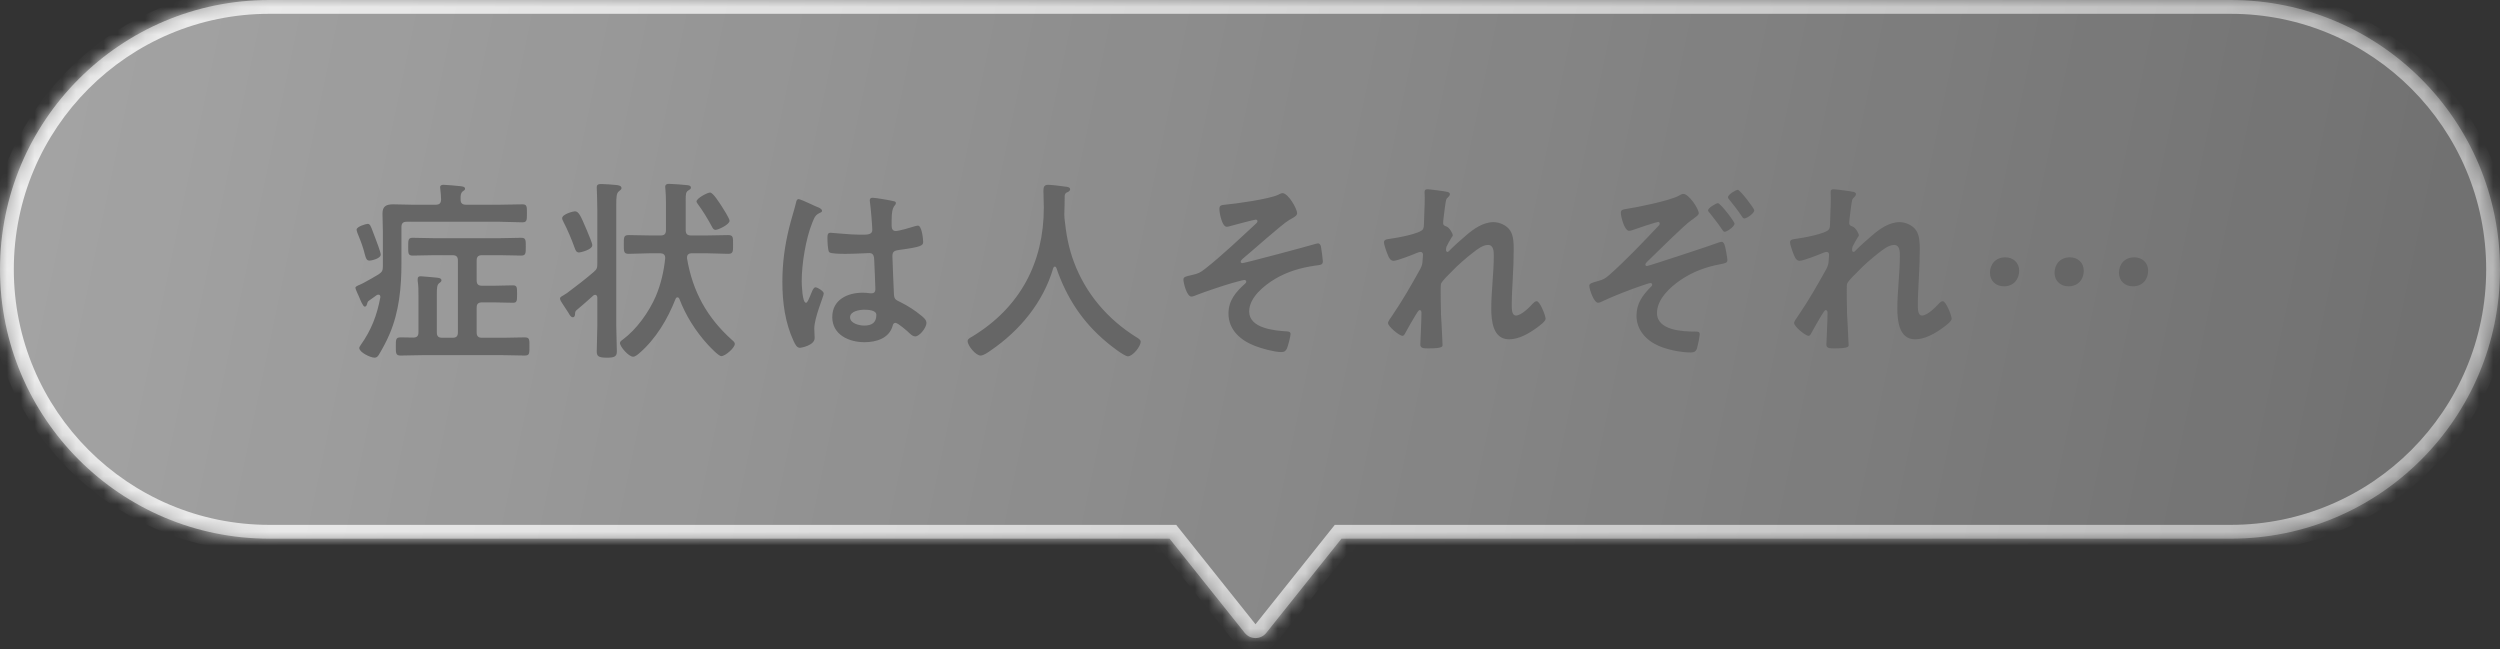
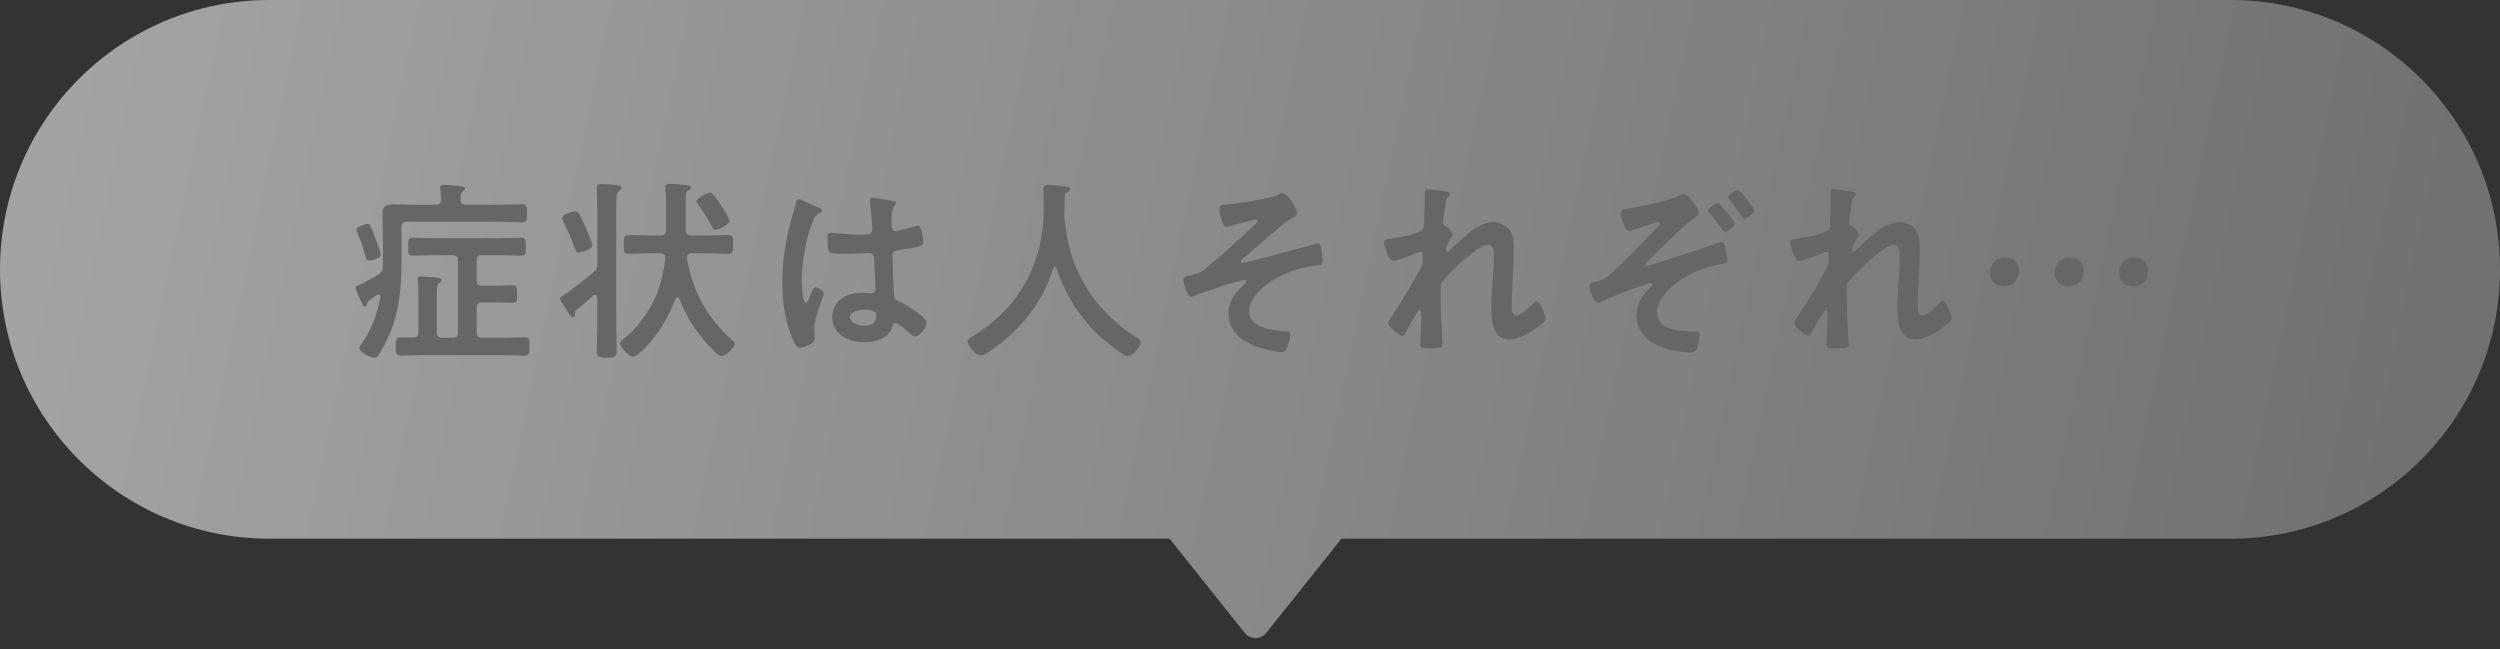
<svg xmlns="http://www.w3.org/2000/svg" width="181" height="47" viewBox="0 0 181 47" fill="none">
  <rect x="0" y="0" width="181" height="47" fill="#333333" stroke="none" />
  <mask id="path-1-inside-1_1281_11434" fill="white">
-     <path d="M161.5 0C172.27 0 181 8.73 181 19.5C181 30.27 172.27 39 161.5 39H97.121L91.68 45.819C91.279 46.321 90.517 46.321 90.117 45.819L84.676 39H19.5C8.73 39 3.62418e-08 30.27 0 19.5C0 8.73 8.73 2.94299e-07 19.5 0H161.5Z" />
-   </mask>
+     </mask>
  <path d="M161.5 0C172.27 0 181 8.73 181 19.5C181 30.27 172.27 39 161.5 39H97.121L91.68 45.819C91.279 46.321 90.517 46.321 90.117 45.819L84.676 39H19.5C8.73 39 3.62418e-08 30.27 0 19.5C0 8.73 8.73 2.94299e-07 19.5 0H161.5Z" fill="url(#paint0_linear_1281_11434)" />
-   <path d="M181 19.5H182H181ZM97.121 39V38H96.64L96.339 38.376L97.121 39ZM91.68 45.819L92.461 46.443L92.461 46.443L91.68 45.819ZM90.117 45.819L89.335 46.443L89.336 46.443L90.117 45.819ZM84.676 39L85.457 38.376L85.157 38H84.676V39ZM0 19.5H-1H0ZM19.5 0V-1V0ZM161.5 0V1C171.717 1 180 9.283 180 19.5H181H182C182 8.178 172.822 -1 161.5 -1V0ZM181 19.5H180C180 29.717 171.717 38 161.5 38V39V40C172.822 40 182 30.822 182 19.5H181ZM161.5 39V38H97.121V39V40H161.5V39ZM97.121 39L96.339 38.376L90.898 45.196L91.68 45.819L92.461 46.443L97.903 39.624L97.121 39ZM91.68 45.819L90.898 45.196H90.899L90.117 45.819L89.336 46.443C90.136 47.446 91.661 47.446 92.461 46.443L91.68 45.819ZM90.117 45.819L90.899 45.196L85.457 38.376L84.676 39L83.894 39.624L89.335 46.443L90.117 45.819ZM84.676 39V38H19.5V39V40H84.676V39ZM19.5 39V38C9.283 38 1 29.717 1 19.5H0H-1C-1 30.822 8.178 40 19.5 40V39ZM0 19.5H1C1 9.283 9.283 1 19.5 1V0V-1C8.178 -1 -1 8.178 -1 19.5H0ZM19.5 0V1H161.5V0V-1H19.5V0Z" fill="url(#paint1_linear_1281_11434)" mask="url(#path-1-inside-1_1281_11434)" />
  <path d="M27.566 18.434C27.566 18.728 26.866 18.868 26.768 18.868C26.544 18.868 26.502 18.742 26.39 18.336C26.376 18.252 26.348 18.168 26.32 18.07C26.194 17.65 26.04 17.258 25.872 16.852C25.858 16.796 25.816 16.684 25.816 16.628C25.816 16.404 26.502 16.208 26.614 16.208C26.782 16.208 26.838 16.334 27.02 16.838C27.062 16.936 27.104 17.062 27.16 17.202C27.244 17.426 27.566 18.266 27.566 18.434ZM27.72 19.288V16.768C27.72 16.334 27.692 15.9 27.692 15.466C27.692 14.92 27.972 14.794 28.476 14.794C28.938 14.794 29.4 14.822 29.862 14.822H31.542C31.808 14.822 31.92 14.724 31.934 14.458C31.934 14.206 31.906 13.94 31.878 13.688C31.878 13.646 31.864 13.604 31.864 13.562C31.864 13.408 31.99 13.38 32.116 13.38C32.312 13.38 33.096 13.45 33.32 13.478C33.432 13.492 33.67 13.506 33.67 13.66C33.67 13.758 33.6 13.786 33.502 13.856C33.362 13.968 33.334 14.136 33.348 14.458C33.348 14.724 33.488 14.822 33.74 14.822H36.148C36.708 14.822 37.254 14.794 37.814 14.794C38.15 14.794 38.15 14.934 38.15 15.438C38.15 15.942 38.15 16.096 37.814 16.096C37.254 16.096 36.708 16.054 36.148 16.054H29.456C29.176 16.054 29.064 16.166 29.064 16.446V19.078C29.064 20.814 28.896 22.564 28.21 24.174C27.986 24.706 27.706 25.224 27.412 25.714C27.328 25.826 27.258 25.896 27.118 25.896C26.81 25.896 26.012 25.504 26.012 25.196C26.012 25.126 26.068 25.056 26.11 24.986C26.88 23.908 27.3 22.816 27.538 21.514C27.538 21.416 27.51 21.332 27.398 21.332C27.356 21.332 27.328 21.346 27.286 21.36L26.698 21.78C26.614 21.836 26.6 21.92 26.558 22.06C26.53 22.158 26.474 22.2 26.404 22.2C26.278 22.2 26.068 21.668 26.012 21.528C25.928 21.332 25.732 20.926 25.732 20.842C25.732 20.744 25.872 20.688 26.04 20.618C26.11 20.59 26.194 20.548 26.278 20.506C26.67 20.296 27.048 20.086 27.412 19.862C27.664 19.694 27.72 19.582 27.72 19.288ZM34.51 18.868V20.296C34.51 20.576 34.622 20.688 34.902 20.688H35.714C36.176 20.688 36.652 20.66 37.128 20.66C37.436 20.66 37.436 20.786 37.436 21.29C37.436 21.766 37.436 21.92 37.142 21.92C36.666 21.92 36.19 21.892 35.714 21.892H34.902C34.622 21.892 34.51 22.004 34.51 22.284V24.062C34.51 24.342 34.622 24.454 34.902 24.454H36.442C36.96 24.454 37.478 24.426 37.996 24.426C38.346 24.426 38.332 24.594 38.332 25.084C38.332 25.574 38.346 25.742 37.996 25.742C37.478 25.742 36.96 25.714 36.442 25.714H30.548C30.03 25.714 29.512 25.742 28.994 25.742C28.644 25.742 28.658 25.546 28.658 25.084C28.658 24.608 28.644 24.426 28.994 24.426C29.302 24.426 29.61 24.44 29.918 24.44C30.184 24.44 30.296 24.328 30.296 24.062V21.346C30.296 21.01 30.296 20.674 30.24 20.338V20.198C30.24 20.044 30.324 20.002 30.464 20.002C30.646 20.002 31.388 20.086 31.612 20.1C31.724 20.114 31.962 20.128 31.962 20.296C31.962 20.394 31.878 20.436 31.794 20.506C31.64 20.618 31.626 20.856 31.626 21.304V24.062C31.626 24.342 31.738 24.454 32.018 24.454H32.76C33.04 24.454 33.152 24.342 33.152 24.062V18.868C33.152 18.588 33.04 18.476 32.76 18.476H31.374C30.884 18.476 30.38 18.504 29.876 18.504C29.54 18.504 29.554 18.336 29.554 17.86C29.554 17.37 29.554 17.216 29.876 17.216C30.38 17.216 30.884 17.244 31.374 17.244H36.232C36.736 17.244 37.24 17.216 37.73 17.216C38.08 17.216 38.066 17.384 38.066 17.86C38.066 18.322 38.08 18.504 37.73 18.504C37.24 18.504 36.736 18.476 36.232 18.476H34.902C34.622 18.476 34.51 18.588 34.51 18.868ZM52.822 15.984C52.822 16.25 52.01 16.642 51.8 16.642C51.674 16.642 51.604 16.53 51.548 16.418C51.24 15.844 50.89 15.27 50.498 14.738C50.47 14.696 50.428 14.64 50.428 14.584C50.428 14.36 51.212 13.94 51.408 13.94C51.632 13.94 52.108 14.724 52.234 14.906C52.346 15.074 52.822 15.83 52.822 15.984ZM42.882 17.748C42.882 18.098 41.986 18.28 41.93 18.28C41.706 18.28 41.664 18.098 41.594 17.916C41.384 17.328 41.09 16.628 40.796 16.068C40.768 15.998 40.698 15.886 40.698 15.802C40.698 15.508 41.496 15.298 41.622 15.298C41.916 15.298 42.07 15.704 42.42 16.516C42.434 16.558 42.462 16.628 42.504 16.712C42.644 17.048 42.882 17.608 42.882 17.748ZM43.246 19.078V15.2C43.246 14.556 43.204 13.632 43.204 13.562C43.204 13.338 43.358 13.324 43.54 13.324C43.778 13.324 44.366 13.366 44.618 13.394C44.744 13.408 44.996 13.436 44.996 13.618C44.996 13.73 44.87 13.786 44.8 13.856C44.632 13.996 44.618 14.276 44.618 14.822V23.586C44.618 24.202 44.66 24.832 44.66 25.448C44.66 25.84 44.436 25.896 43.932 25.896C43.33 25.896 43.204 25.784 43.204 25.448C43.204 24.818 43.246 24.202 43.246 23.586V21.528C43.246 21.514 43.232 21.346 43.092 21.346C43.036 21.346 43.008 21.36 42.966 21.388C42.56 21.752 42.154 22.116 41.748 22.452C41.692 22.508 41.636 22.55 41.636 22.704C41.636 22.816 41.608 22.97 41.468 22.97C41.398 22.97 41.328 22.914 41.286 22.858C41.272 22.844 41.216 22.76 41.146 22.634C40.964 22.354 40.74 22.018 40.698 21.948C40.642 21.864 40.544 21.71 40.544 21.612C40.544 21.528 40.628 21.472 40.782 21.388C40.852 21.346 40.95 21.29 41.048 21.22C41.566 20.842 42.504 20.114 42.98 19.694C43.218 19.498 43.246 19.386 43.246 19.078ZM48.16 18.7V18.658C48.16 18.434 48.006 18.336 47.796 18.336H47.11C46.578 18.336 46.046 18.378 45.514 18.378C45.15 18.378 45.164 18.196 45.164 17.692C45.164 17.188 45.15 17.02 45.514 17.02C46.046 17.02 46.578 17.048 47.11 17.048H47.824C48.104 17.048 48.216 16.936 48.216 16.656V14.682C48.216 14.346 48.202 14.01 48.174 13.674C48.174 13.632 48.16 13.576 48.16 13.534C48.16 13.352 48.286 13.31 48.44 13.31C48.678 13.31 49.56 13.38 49.784 13.408C49.896 13.422 50.022 13.45 50.022 13.59C50.022 13.688 49.938 13.716 49.84 13.786C49.658 13.898 49.644 14.038 49.644 14.514V16.656C49.644 16.936 49.756 17.048 50.036 17.048H51.128C51.66 17.048 52.192 17.02 52.724 17.02C53.088 17.02 53.074 17.188 53.074 17.692C53.074 18.196 53.088 18.378 52.724 18.378C52.192 18.378 51.66 18.336 51.128 18.336H50.078C49.896 18.336 49.742 18.42 49.742 18.63V18.714C50.148 21.108 51.184 22.984 52.99 24.608C53.074 24.678 53.2 24.776 53.2 24.902C53.2 25.182 52.514 25.784 52.22 25.784C52.024 25.784 51.394 25.112 51.24 24.944C50.358 23.978 49.644 22.844 49.182 21.626C49.154 21.57 49.112 21.528 49.042 21.528C48.986 21.528 48.944 21.57 48.916 21.626C48.342 23.096 47.488 24.538 46.284 25.574C46.172 25.672 45.99 25.826 45.836 25.826C45.514 25.826 44.884 25.098 44.884 24.832C44.884 24.734 44.996 24.65 45.08 24.594C46.102 23.838 46.984 22.592 47.488 21.43C47.852 20.562 48.062 19.652 48.16 18.7ZM63.448 22.802C63.448 22.438 62.818 22.424 62.552 22.424C62.23 22.424 61.544 22.536 61.544 22.97C61.544 23.418 62.216 23.572 62.566 23.572C63.098 23.572 63.448 23.376 63.448 22.802ZM63.168 14.318C63.406 14.318 64.442 14.5 64.722 14.57C64.792 14.584 64.862 14.612 64.862 14.696C64.862 14.822 64.778 14.85 64.708 14.976C64.624 15.116 64.554 15.354 64.554 15.97V16.362C64.554 16.558 64.638 16.726 64.848 16.726C65.086 16.726 65.996 16.46 66.248 16.376C66.304 16.362 66.402 16.334 66.458 16.334C66.738 16.334 66.836 17.3 66.836 17.51C66.836 17.776 66.738 17.874 65.086 18.098C64.778 18.14 64.61 18.196 64.61 18.546C64.61 18.826 64.708 20.968 64.722 21.332C64.75 21.696 64.89 21.724 65.198 21.878C65.758 22.158 66.234 22.466 66.71 22.858C66.878 22.998 67.074 23.152 67.074 23.39C67.074 23.712 66.584 24.356 66.262 24.356C66.108 24.356 65.982 24.244 65.87 24.146C65.716 23.992 65.016 23.376 64.834 23.376C64.694 23.376 64.652 23.488 64.624 23.6C64.372 24.496 63.434 24.776 62.594 24.776C61.474 24.776 60.256 24.244 60.256 22.956C60.256 21.696 61.362 21.192 62.454 21.192C62.636 21.192 62.818 21.206 63 21.234H63.098C63.294 21.234 63.378 21.122 63.378 20.94C63.378 20.59 63.308 19.26 63.294 18.854C63.28 18.714 63.308 18.322 62.958 18.322C62.846 18.322 61.852 18.378 61.292 18.378H61.11C60.76 18.378 60.172 18.364 60.046 18.266C59.92 18.182 59.906 17.384 59.906 17.202C59.906 17.02 59.92 16.852 60.13 16.852C60.298 16.852 61.544 16.992 62.272 16.992H62.496C62.832 16.992 63.154 16.964 63.154 16.656C63.154 16.362 63.042 15.004 62.986 14.654C62.986 14.612 62.972 14.556 62.972 14.514C62.972 14.388 63.028 14.318 63.168 14.318ZM58.716 14.78C58.898 14.864 59.066 14.948 59.15 14.976C59.262 15.018 59.514 15.116 59.514 15.256C59.514 15.34 59.458 15.368 59.388 15.396C59.066 15.55 58.982 15.676 58.814 16.11C58.338 17.286 58.044 19.092 58.044 20.366C58.044 20.59 58.086 21.92 58.352 21.92C58.45 21.92 58.52 21.738 58.66 21.416C58.73 21.262 58.87 20.8 59.038 20.8C59.192 20.8 59.64 21.08 59.64 21.248C59.64 21.444 58.954 22.984 58.954 23.796C58.954 24.02 58.982 24.244 58.982 24.468C58.982 25.014 57.988 25.182 57.918 25.182C57.68 25.182 57.568 24.916 57.47 24.72C56.84 23.376 56.644 21.892 56.644 20.408C56.644 19.05 56.812 17.804 57.134 16.488C57.288 15.872 57.484 15.27 57.638 14.654C57.652 14.556 57.694 14.416 57.82 14.416C57.918 14.416 58.352 14.612 58.716 14.78ZM76.482 19.4C76.454 19.344 76.426 19.302 76.37 19.302C76.314 19.302 76.272 19.358 76.258 19.4C75.53 21.892 73.836 23.936 71.722 25.378C71.54 25.504 71.218 25.742 70.994 25.742C70.644 25.742 70.056 25.028 70.056 24.692C70.056 24.538 70.238 24.454 70.406 24.356C73.836 22.27 75.572 19.036 75.572 15.032C75.572 14.626 75.544 14.22 75.544 13.8C75.544 13.548 75.6 13.38 75.88 13.38C76.09 13.38 76.846 13.464 77.084 13.506C77.224 13.52 77.476 13.534 77.476 13.702C77.476 13.842 77.322 13.898 77.224 13.94C77.126 13.996 77.098 14.066 77.084 14.178C77.084 14.612 77.07 15.06 77.056 15.508C77.056 15.606 77.07 15.718 77.07 15.816C77.182 16.908 77.364 17.944 77.756 18.98C78.61 21.262 80.192 23.11 82.25 24.398C82.39 24.482 82.586 24.594 82.586 24.734C82.586 25.098 81.998 25.798 81.662 25.798C81.396 25.798 80.36 24.986 80.122 24.776C78.372 23.32 77.21 21.542 76.482 19.4ZM92.848 13.982C93.268 13.982 93.912 15.116 93.912 15.438C93.912 15.634 93.632 15.76 93.338 15.928C92.82 16.222 90.636 18.196 89.978 18.728C89.922 18.784 89.824 18.868 89.824 18.952C89.824 19.008 89.88 19.05 89.95 19.05C90.118 19.05 94.78 17.804 95.27 17.65C95.326 17.636 95.382 17.622 95.438 17.622C95.55 17.622 95.606 17.748 95.634 17.832C95.662 17.958 95.774 18.784 95.774 18.91C95.774 19.176 95.634 19.176 95.214 19.232C94.164 19.386 93.24 19.652 92.33 20.184C91.532 20.66 90.44 21.528 90.44 22.55C90.44 23.768 92.26 23.936 93.156 23.992C93.296 24.006 93.436 24.006 93.436 24.188C93.436 24.356 93.254 25.042 93.184 25.21C93.1 25.406 92.988 25.49 92.764 25.49C92.274 25.49 91.364 25.238 90.888 25.056C89.852 24.664 88.942 23.908 88.942 22.704C88.942 21.738 89.488 21.122 90.16 20.52C90.202 20.492 90.23 20.436 90.23 20.394C90.23 20.296 90.132 20.268 90.09 20.268C89.992 20.268 89.264 20.478 89.11 20.52C88.536 20.688 87.192 21.136 86.632 21.36C86.534 21.402 86.366 21.472 86.254 21.472C85.932 21.472 85.68 20.506 85.68 20.24C85.68 20.03 85.862 20.016 86.324 19.904C86.758 19.806 86.87 19.75 87.22 19.484C88.396 18.574 89.838 17.202 90.944 16.18C90.986 16.138 91.042 16.082 91.042 16.012C91.042 15.942 90.986 15.9 90.916 15.9C90.804 15.9 89.348 16.292 89.138 16.348C89.04 16.376 88.914 16.418 88.816 16.418C88.466 16.418 88.284 15.396 88.284 15.13C88.284 14.864 88.424 14.85 88.676 14.822C89.474 14.752 91.868 14.416 92.526 14.108C92.61 14.066 92.764 13.982 92.848 13.982ZM103.362 13.702C103.516 13.702 104.678 13.856 104.818 13.898C104.888 13.926 104.972 13.968 104.972 14.052C104.972 14.136 104.916 14.206 104.86 14.262C104.678 14.416 104.692 14.458 104.608 15.032C104.58 15.27 104.482 15.956 104.482 16.152C104.482 16.306 104.58 16.348 104.706 16.39C104.958 16.474 105.182 16.922 105.182 17.034C105.182 17.09 105.126 17.146 105.098 17.188C105.028 17.286 104.762 17.776 104.72 17.874C104.706 17.93 104.692 18.028 104.692 18.098C104.692 18.168 104.72 18.238 104.804 18.238C104.846 18.238 104.888 18.196 104.916 18.168C105.21 17.86 105.77 17.356 106.106 17.076C106.666 16.586 107.366 16.082 108.136 16.082C108.57 16.082 109.102 16.32 109.34 16.698C109.578 17.062 109.592 17.608 109.592 18.028C109.592 18.756 109.564 19.484 109.522 20.198C109.494 20.8 109.452 21.43 109.452 22.018C109.452 22.354 109.438 22.844 109.76 22.844C110.138 22.844 110.74 22.242 110.992 21.962C111.062 21.892 111.146 21.808 111.258 21.808C111.496 21.808 111.902 22.858 111.902 23.082C111.902 23.278 111.384 23.642 111.23 23.754C110.67 24.16 109.956 24.566 109.256 24.566C108.08 24.566 107.968 23.208 107.968 22.326C107.968 21.066 108.15 19.792 108.15 18.532C108.15 18.224 108.15 17.734 107.73 17.734C107.338 17.734 106.932 18.07 106.638 18.294C106.134 18.686 105.546 19.19 105.112 19.652C104.93 19.834 104.412 20.324 104.328 20.548C104.272 20.73 104.328 22.438 104.328 22.76C104.328 22.844 104.356 23.264 104.37 23.502C104.398 24.076 104.44 24.832 104.44 24.986C104.44 25.084 104.454 25.224 103.418 25.224C103.082 25.224 102.83 25.224 102.83 24.944C102.83 24.818 102.914 23.264 102.914 22.634C102.914 22.564 102.886 22.452 102.788 22.452C102.69 22.452 102.592 22.662 102.452 22.872C102.298 23.124 101.864 23.88 101.724 24.146C101.682 24.23 101.626 24.314 101.542 24.314C101.304 24.314 100.492 23.628 100.492 23.39C100.492 23.264 100.702 22.984 100.772 22.886C101.528 21.78 102.186 20.632 102.83 19.47C102.97 19.204 102.984 19.064 102.998 18.812C102.998 18.686 103.026 18.56 103.026 18.448C103.026 18.336 102.97 18.238 102.844 18.238C102.774 18.238 102.662 18.28 102.592 18.308C102.298 18.434 101.164 18.882 100.898 18.882C100.674 18.882 100.562 18.672 100.492 18.49C100.408 18.308 100.198 17.72 100.198 17.538C100.198 17.314 100.492 17.314 100.66 17.286C101.08 17.23 102.858 16.922 103.026 16.586C103.082 16.488 103.096 16.334 103.096 16.166C103.096 15.788 103.152 14.948 103.152 14.332C103.152 14.164 103.138 13.996 103.138 13.898C103.138 13.744 103.208 13.702 103.362 13.702ZM124.376 14.71C124.558 14.71 125.58 16.04 125.58 16.194C125.58 16.404 125.034 16.782 124.866 16.782C124.782 16.782 124.726 16.698 124.628 16.544C124.376 16.152 124.068 15.802 123.788 15.424C123.746 15.382 123.662 15.298 123.662 15.228C123.662 15.06 124.236 14.71 124.376 14.71ZM125.818 13.744C125.972 13.744 127.008 15.074 127.008 15.228C127.008 15.452 126.462 15.816 126.294 15.816C126.196 15.816 126.14 15.718 126.098 15.648C125.804 15.2 125.538 14.878 125.216 14.472C125.174 14.416 125.104 14.346 125.104 14.276C125.104 14.094 125.664 13.744 125.818 13.744ZM117.95 16.712C117.6 16.712 117.348 15.662 117.348 15.41C117.348 15.186 117.516 15.158 117.726 15.13C118.566 15.004 120.834 14.542 121.534 14.178C121.632 14.122 121.758 14.038 121.87 14.038C122.276 14.038 122.99 15.116 122.99 15.438C122.99 15.578 122.794 15.69 122.612 15.83C122.57 15.872 122.514 15.9 122.458 15.942C121.996 16.236 119.84 18.392 119.266 18.938C119.21 18.994 119.126 19.078 119.126 19.162C119.126 19.232 119.182 19.26 119.238 19.26C119.364 19.26 124.026 17.72 124.488 17.538C124.544 17.524 124.6 17.51 124.656 17.51C124.894 17.51 124.95 18.112 125.034 18.588C125.048 18.658 125.062 18.756 125.062 18.84C125.062 19.05 124.866 19.064 124.53 19.134C123.494 19.33 122.584 19.666 121.702 20.254C120.918 20.786 119.966 21.654 119.966 22.662C119.966 23.936 121.856 24.006 122.752 24.006C122.906 24.006 123.06 24.006 123.06 24.188C123.06 24.384 122.92 25.028 122.864 25.224C122.78 25.462 122.64 25.518 122.402 25.518C121.688 25.518 120.736 25.322 120.092 25.042C119.182 24.65 118.482 23.88 118.482 22.858C118.482 21.976 118.916 21.388 119.504 20.786C119.56 20.744 119.616 20.688 119.616 20.604C119.616 20.534 119.56 20.492 119.49 20.492C119.406 20.492 118.916 20.66 118.804 20.702C118.09 20.94 116.76 21.458 116.088 21.78C115.976 21.836 115.822 21.92 115.696 21.92C115.402 21.92 115.066 20.954 115.066 20.688C115.066 20.506 115.304 20.464 115.682 20.352C116.116 20.226 116.214 20.17 116.55 19.876C117.67 18.882 119.028 17.468 120.064 16.362C120.12 16.32 120.162 16.264 120.162 16.194C120.162 16.124 120.12 16.068 120.05 16.068C119.938 16.068 118.496 16.544 118.286 16.628C118.202 16.656 118.048 16.712 117.95 16.712ZM132.762 13.702C132.916 13.702 134.078 13.856 134.218 13.898C134.288 13.926 134.372 13.968 134.372 14.052C134.372 14.136 134.316 14.206 134.26 14.262C134.078 14.416 134.092 14.458 134.008 15.032C133.98 15.27 133.882 15.956 133.882 16.152C133.882 16.306 133.98 16.348 134.106 16.39C134.358 16.474 134.582 16.922 134.582 17.034C134.582 17.09 134.526 17.146 134.498 17.188C134.428 17.286 134.162 17.776 134.12 17.874C134.106 17.93 134.092 18.028 134.092 18.098C134.092 18.168 134.12 18.238 134.204 18.238C134.246 18.238 134.288 18.196 134.316 18.168C134.61 17.86 135.17 17.356 135.506 17.076C136.066 16.586 136.766 16.082 137.536 16.082C137.97 16.082 138.502 16.32 138.74 16.698C138.978 17.062 138.992 17.608 138.992 18.028C138.992 18.756 138.964 19.484 138.922 20.198C138.894 20.8 138.852 21.43 138.852 22.018C138.852 22.354 138.838 22.844 139.16 22.844C139.538 22.844 140.14 22.242 140.392 21.962C140.462 21.892 140.546 21.808 140.658 21.808C140.896 21.808 141.302 22.858 141.302 23.082C141.302 23.278 140.784 23.642 140.63 23.754C140.07 24.16 139.356 24.566 138.656 24.566C137.48 24.566 137.368 23.208 137.368 22.326C137.368 21.066 137.55 19.792 137.55 18.532C137.55 18.224 137.55 17.734 137.13 17.734C136.738 17.734 136.332 18.07 136.038 18.294C135.534 18.686 134.946 19.19 134.512 19.652C134.33 19.834 133.812 20.324 133.728 20.548C133.672 20.73 133.728 22.438 133.728 22.76C133.728 22.844 133.756 23.264 133.77 23.502C133.798 24.076 133.84 24.832 133.84 24.986C133.84 25.084 133.854 25.224 132.818 25.224C132.482 25.224 132.23 25.224 132.23 24.944C132.23 24.818 132.314 23.264 132.314 22.634C132.314 22.564 132.286 22.452 132.188 22.452C132.09 22.452 131.992 22.662 131.852 22.872C131.698 23.124 131.264 23.88 131.124 24.146C131.082 24.23 131.026 24.314 130.942 24.314C130.704 24.314 129.892 23.628 129.892 23.39C129.892 23.264 130.102 22.984 130.172 22.886C130.928 21.78 131.586 20.632 132.23 19.47C132.37 19.204 132.384 19.064 132.398 18.812C132.398 18.686 132.426 18.56 132.426 18.448C132.426 18.336 132.37 18.238 132.244 18.238C132.174 18.238 132.062 18.28 131.992 18.308C131.698 18.434 130.564 18.882 130.298 18.882C130.074 18.882 129.962 18.672 129.892 18.49C129.808 18.308 129.598 17.72 129.598 17.538C129.598 17.314 129.892 17.314 130.06 17.286C130.48 17.23 132.258 16.922 132.426 16.586C132.482 16.488 132.496 16.334 132.496 16.166C132.496 15.788 132.552 14.948 132.552 14.332C132.552 14.164 132.538 13.996 132.538 13.898C132.538 13.744 132.608 13.702 132.762 13.702ZM145.194 18.63C145.754 18.63 146.188 19.022 146.188 19.596C146.188 20.226 145.782 20.73 145.082 20.73C144.508 20.73 144.074 20.338 144.074 19.75C144.074 19.162 144.452 18.63 145.194 18.63ZM149.87 18.63C150.43 18.63 150.864 19.022 150.864 19.596C150.864 20.226 150.458 20.73 149.758 20.73C149.184 20.73 148.75 20.338 148.75 19.75C148.75 19.162 149.128 18.63 149.87 18.63ZM154.532 18.63C155.092 18.63 155.526 19.022 155.526 19.596C155.526 20.226 155.12 20.73 154.42 20.73C153.846 20.73 153.412 20.338 153.412 19.75C153.412 19.162 153.79 18.63 154.532 18.63Z" fill="#666666" />
  <defs>
    <linearGradient id="paint0_linear_1281_11434" x1="4.5" y1="6.416" x2="175.314" y2="42.341" gradientUnits="userSpaceOnUse">
      <stop stop-color="white" stop-opacity="0.55" />
      <stop offset="1" stop-color="white" stop-opacity="0.3" />
    </linearGradient>
    <linearGradient id="paint1_linear_1281_11434" x1="4.5" y1="3.948" x2="177.845" y2="36.844" gradientUnits="userSpaceOnUse">
      <stop stop-color="white" stop-opacity="0.8" />
      <stop offset="1" stop-color="white" stop-opacity="0.5" />
    </linearGradient>
  </defs>
</svg>